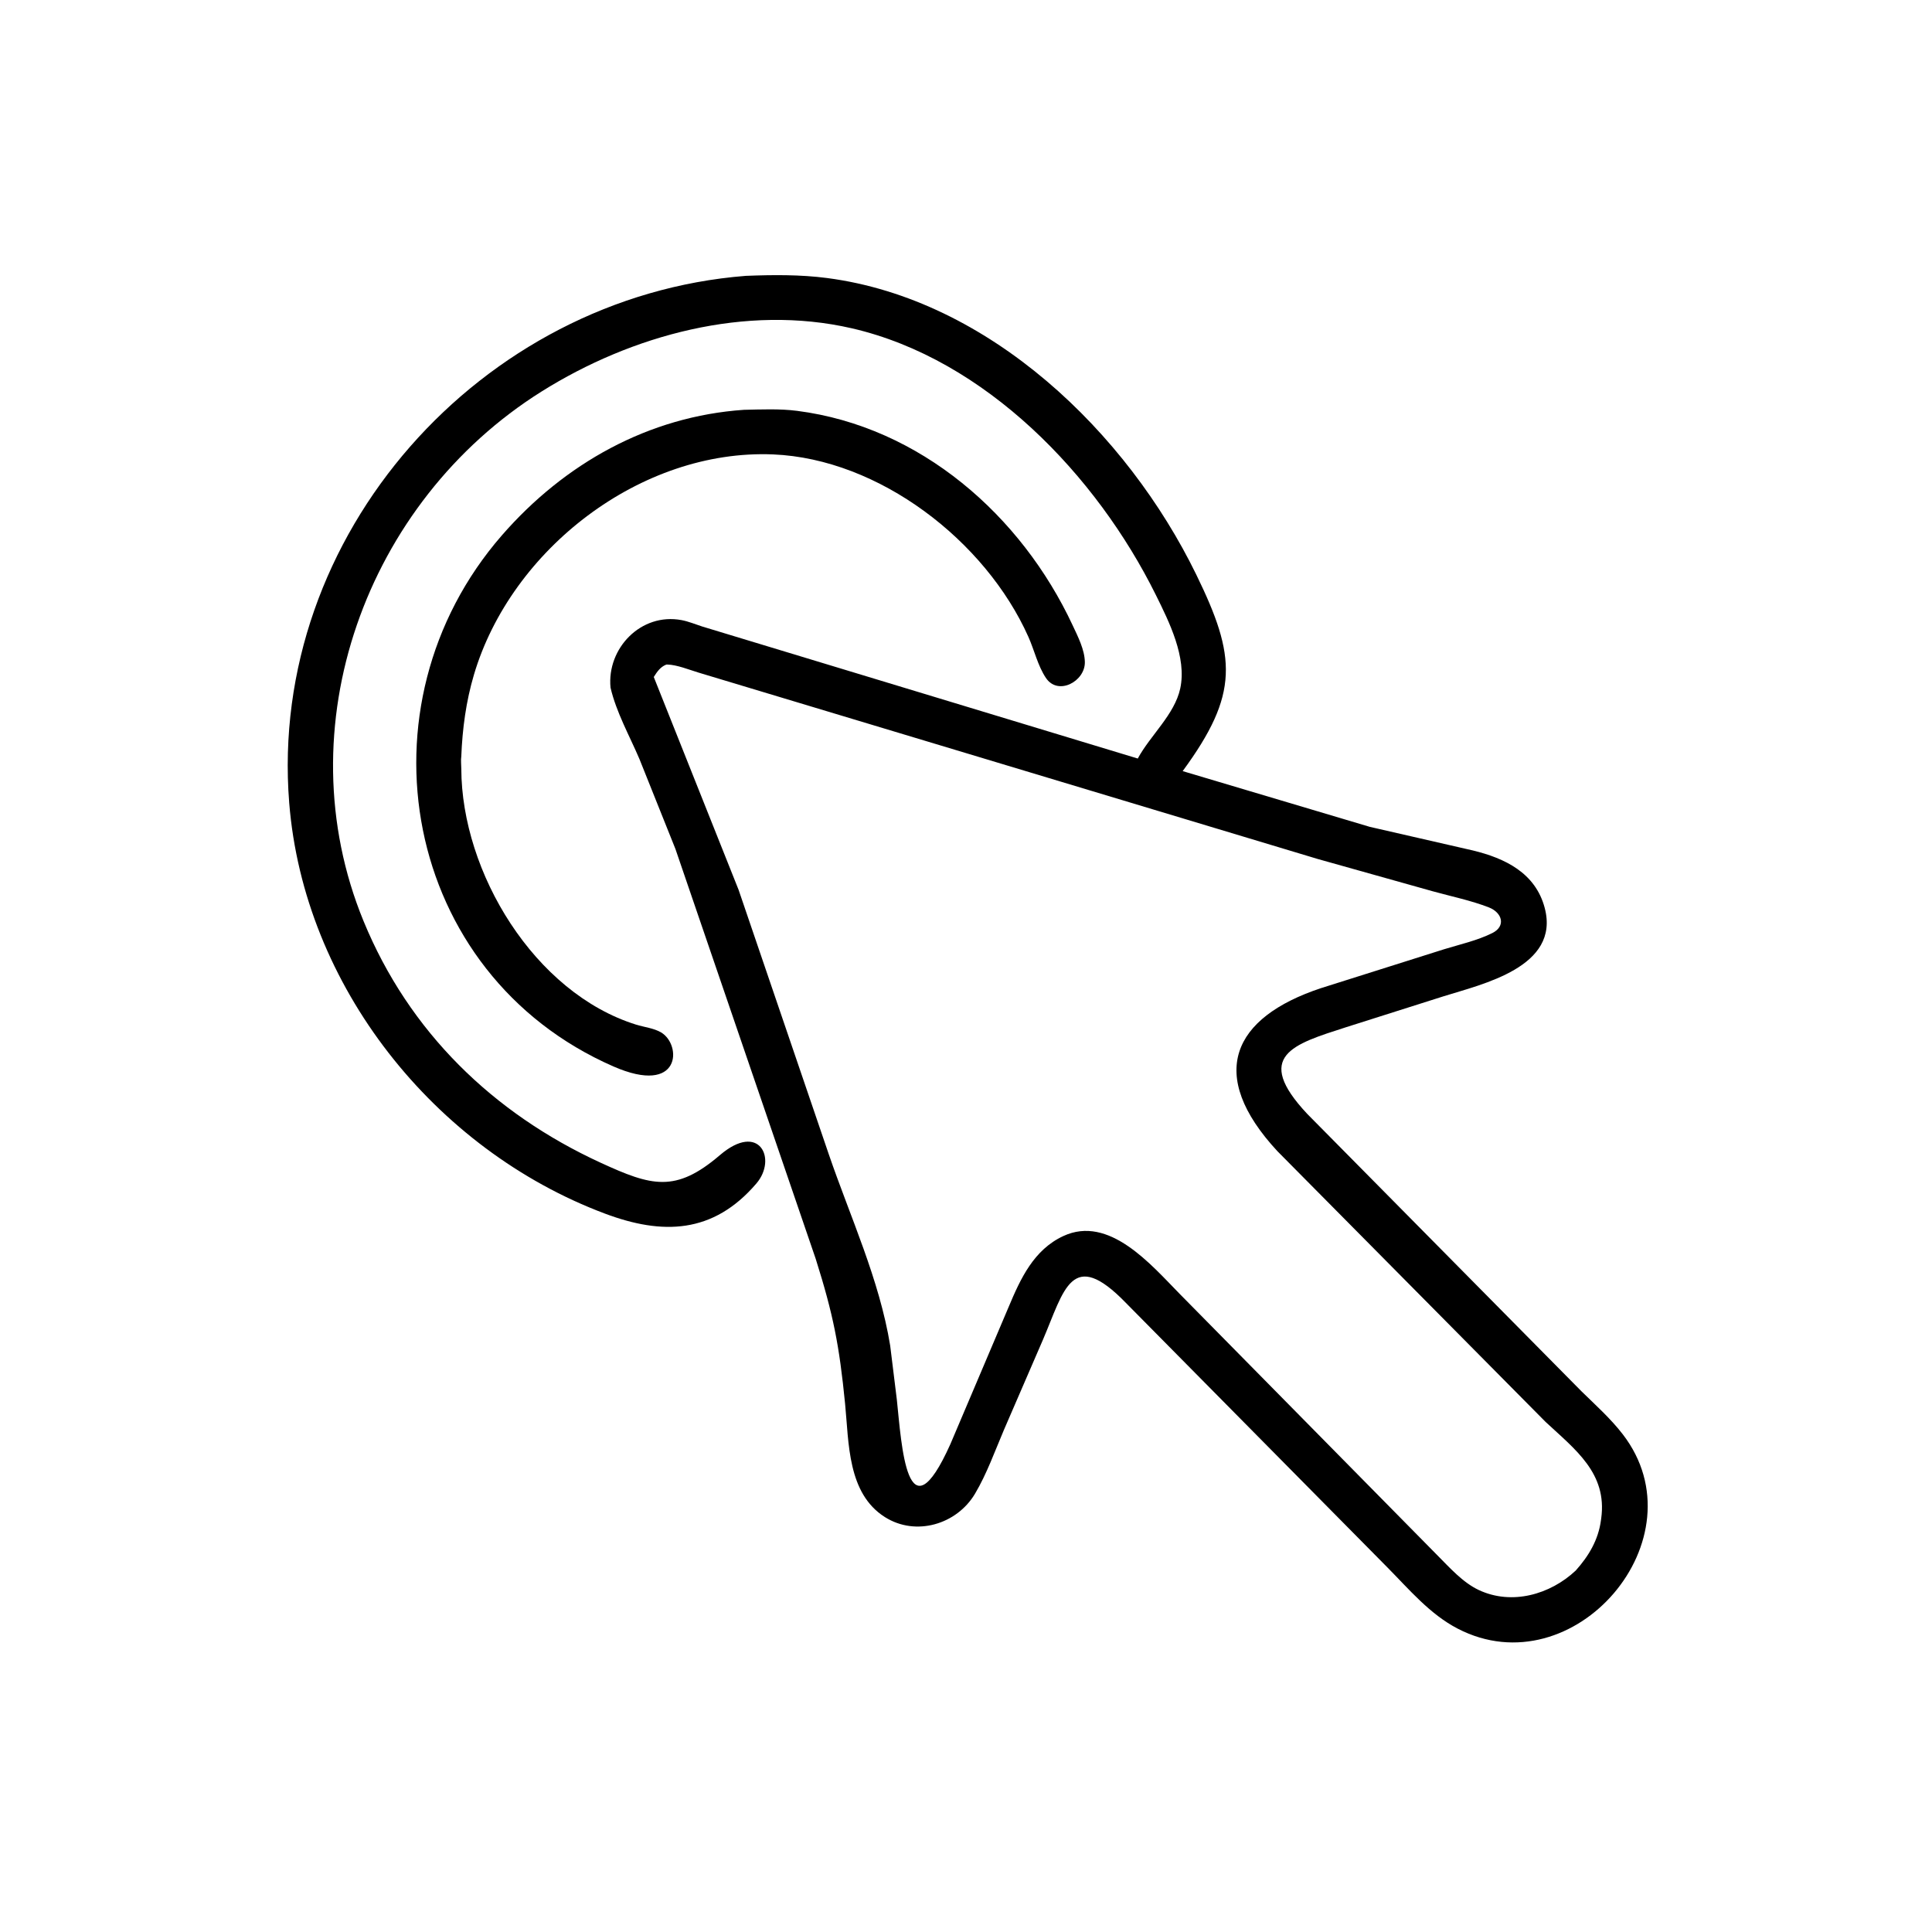
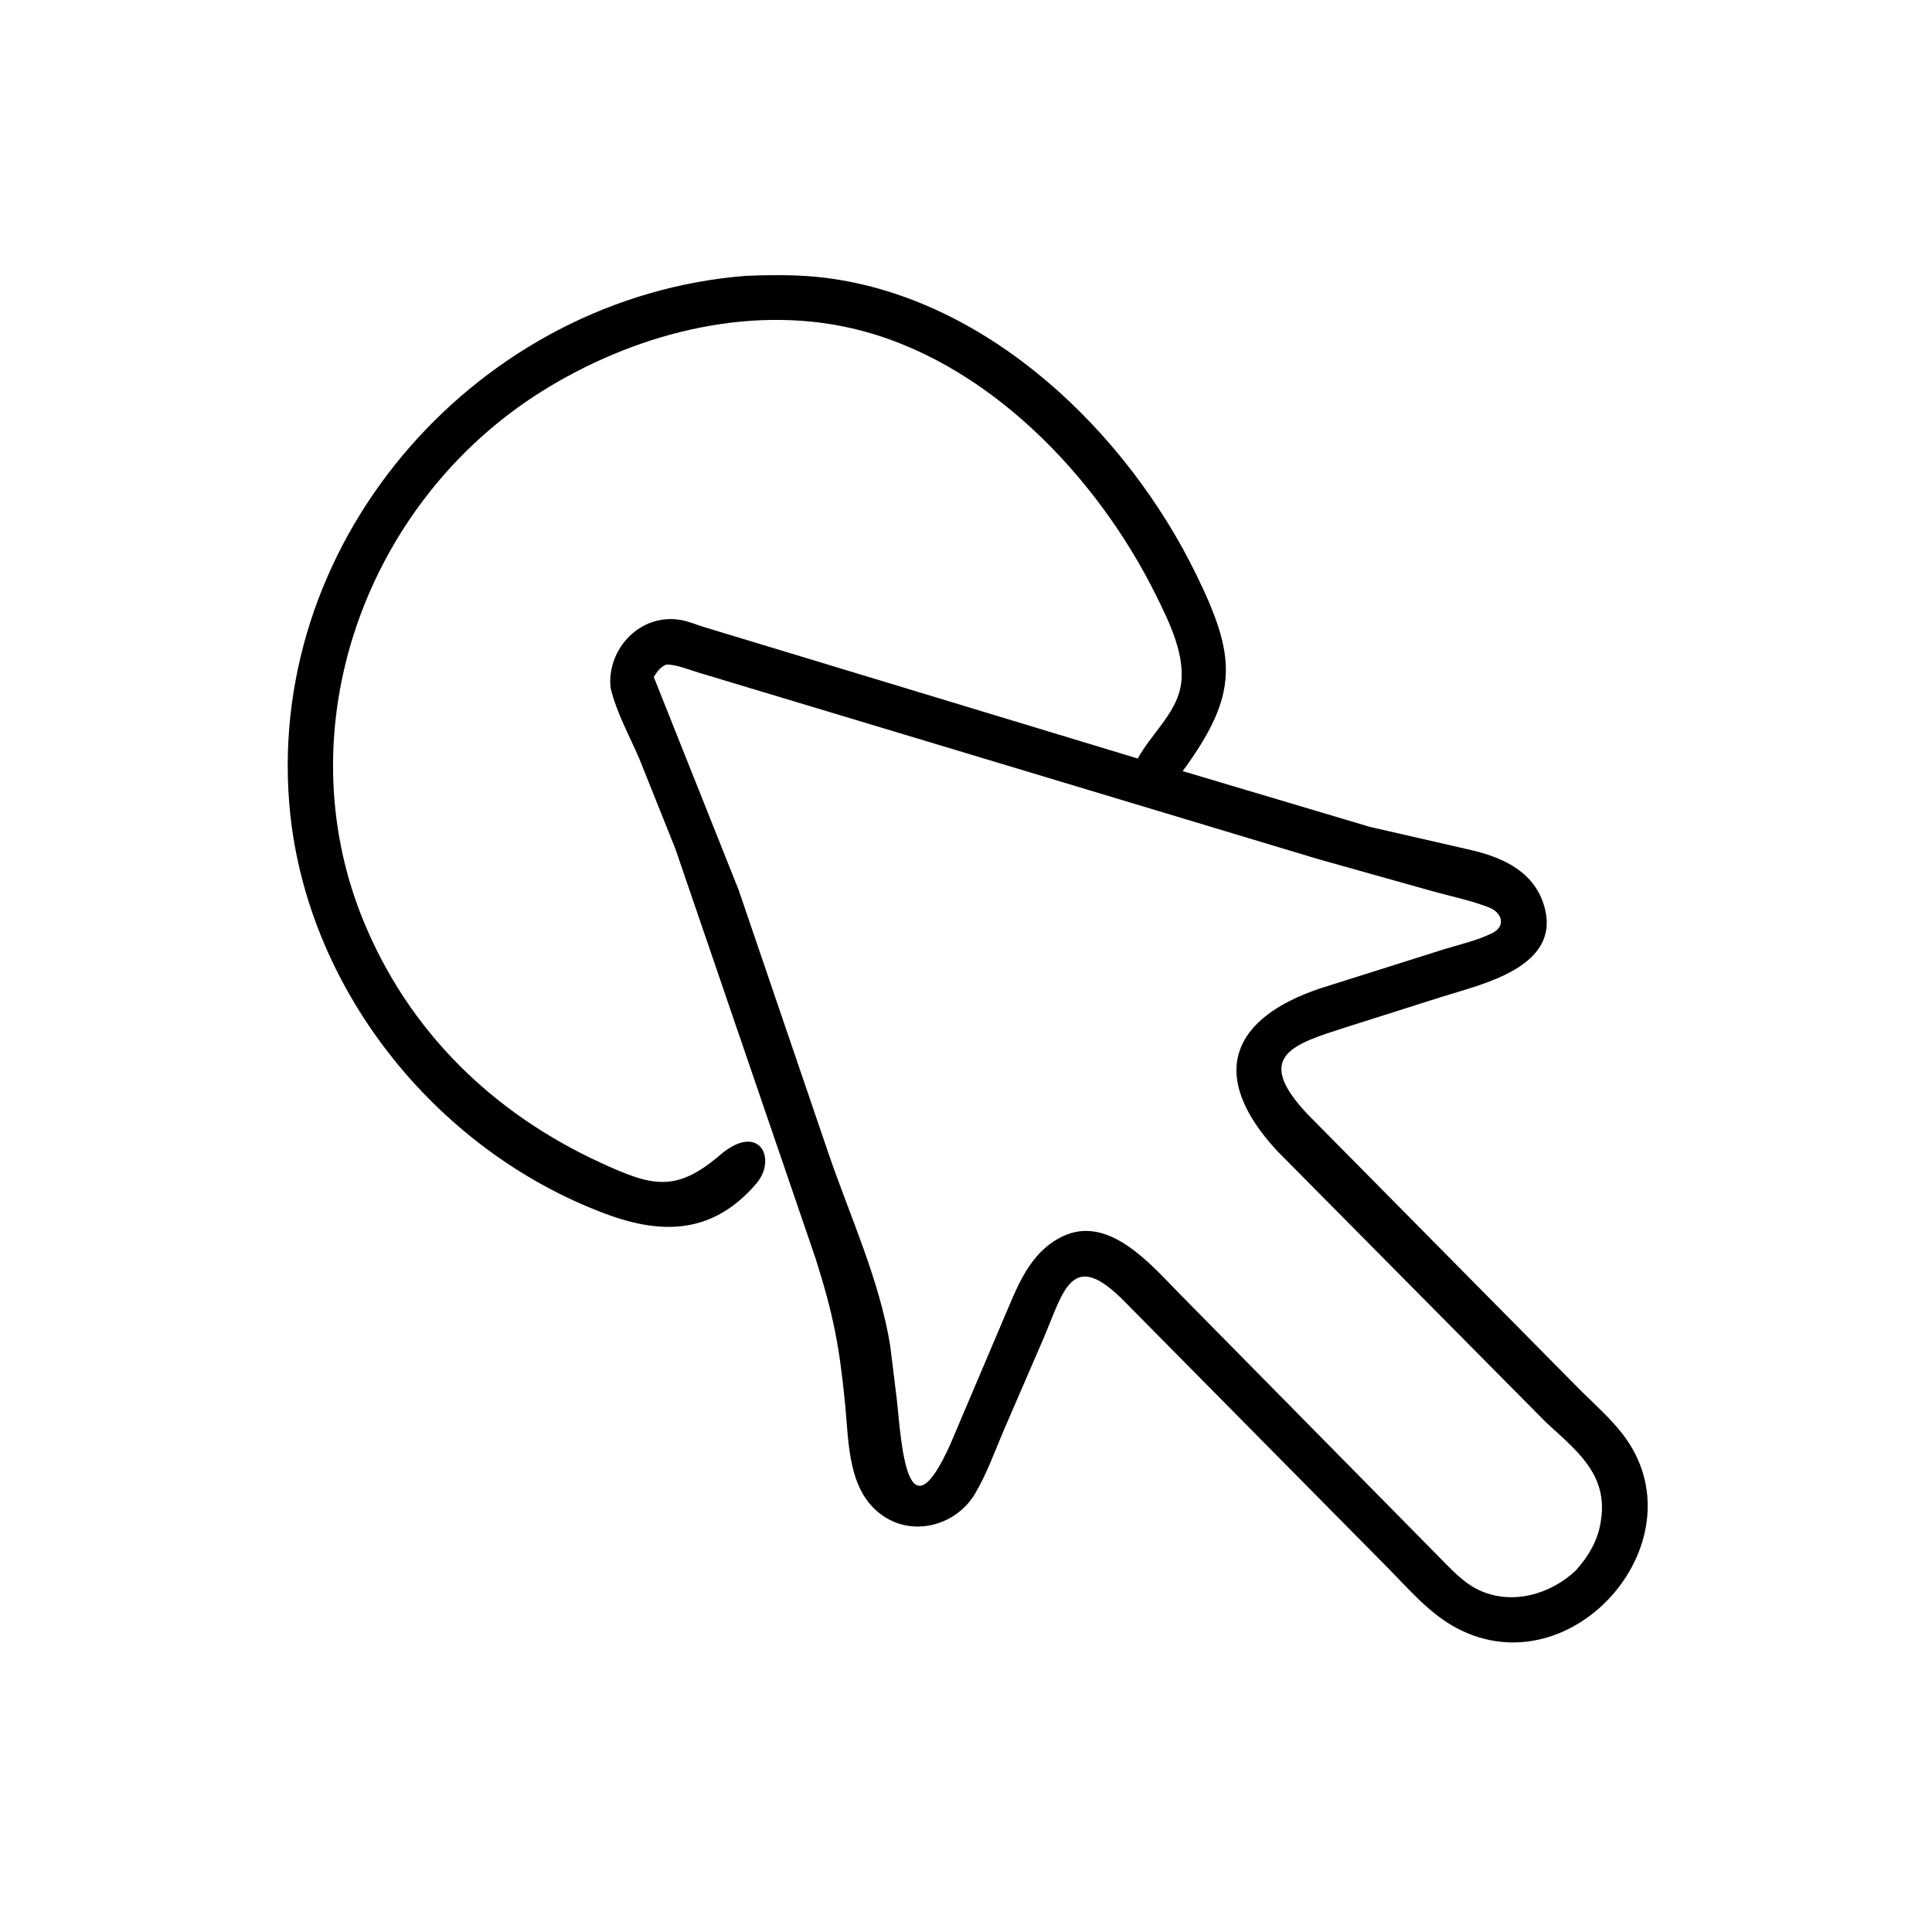
<svg xmlns="http://www.w3.org/2000/svg" version="1.1" style="display: block;" viewBox="0 0 2048 2048" width="640" height="640">
  <path transform="translate(0,0)" fill="rgb(0,0,0)" d="M 647.18 728.867 C 643.165 687.321 679.387 649.296 722.449 657.333 C 729.818 658.709 737.18 661.808 744.31 664.106 L 1206.09 804.078 C 1219.35 779.489 1245.14 757.484 1251.11 729.786 C 1258.22 696.819 1239.37 659.197 1225.23 630.633 C 1162.71 504.393 1045.05 380.713 902.865 347.994 C 790.828 322.213 669.821 354.983 574.096 415.015 C 387.861 531.811 301.034 771.092 385.369 976.375 C 433.608 1093.8 522.79 1180.21 636.813 1232.59 C 690.607 1257.29 716.052 1264.79 763.112 1224.5 C 805.115 1188.54 823.968 1228.62 801.834 1254.5 C 755.928 1308.18 702.022 1309.25 641.352 1286.51 C 460.288 1218.64 322.051 1044.99 306.565 851.001 C 283.875 566.747 509.876 314.467 790.58 292.418 C 819.111 291.287 848.29 291.011 876.632 294.709 C 1048.88 317.177 1194.55 458.46 1268.03 608.973 C 1310.64 696.26 1313.76 735.54 1253.68 817.412 L 1452.06 876.5 L 1561.36 901.534 C 1595.2 909.754 1627.67 925.247 1637.47 962.465 C 1654.02 1025.28 1571 1043.26 1530.1 1056.15 L 1426.17 1089.12 C 1371.08 1106.87 1327.95 1119.27 1385.81 1180.86 L 1676.61 1475.01 C 1691.54 1489.6 1707.49 1503.89 1720.25 1520.47 C 1805.17 1630.74 1668.62 1790.34 1545.24 1726.44 C 1515.64 1711.12 1493.7 1684.74 1470.59 1661.41 L 1193.54 1381.17 C 1135.85 1321.67 1128.08 1367.69 1105.56 1420.17 L 1064.09 1516.02 C 1054.54 1538.45 1046.06 1562.27 1033.63 1583.28 C 1014.31 1615.95 970.858 1628.91 938.083 1608.2 C 898.221 1583.02 899.931 1529.51 895.83 1488.05 C 889.697 1426.05 883.309 1393.41 864.66 1334.35 L 715.954 899.858 L 677.815 804.559 C 667.299 779.917 653.229 754.981 647.18 728.867 z M 706.257 704.5 C 699.964 706.963 696.514 712.107 693.022 717.636 L 782.948 943.271 L 878.474 1223.37 C 901.377 1290.23 932.213 1356.33 943.628 1426.4 L 950.68 1483.63 C 955.714 1531.21 961.261 1633.62 1007.43 1530.86 L 1069.27 1385.26 C 1081.87 1355.25 1095.89 1324.78 1127.19 1310.25 C 1175.63 1287.75 1220.01 1340.49 1250.56 1371.61 L 1523.21 1648.2 C 1536.55 1661.55 1550.47 1677.51 1567.78 1685.58 C 1602.76 1701.88 1643.32 1690.22 1670.31 1664.87 C 1684.13 1649.44 1694.33 1632.34 1697.08 1611.5 L 1697.36 1609.51 C 1703.9 1561.59 1669.7 1536.48 1638.39 1507.29 L 1354.12 1220.32 C 1278.54 1138.84 1306.48 1078.6 1400.28 1047.48 L 1530.93 1006.2 C 1547.79 1001.05 1566.08 996.959 1581.87 989.106 C 1596.61 981.78 1592.44 967.392 1578.24 961.87 C 1559.53 954.593 1538.48 950.236 1519.03 944.865 L 1396.84 910.556 L 740.673 713.033 C 730.685 710.031 717.637 704.66 707.296 704.433 L 706.257 704.5 z" />
-   <path transform="translate(0,0)" fill="rgb(0,0,0)" d="M 488.975 801.942 C 488.372 805.603 488.988 811.104 489 814.97 C 489.35 924.837 566.468 1052.54 674.323 1086.17 C 682.93 1088.85 693.084 1089.85 700.856 1094.45 C 722.912 1107.51 722.215 1161.96 650.229 1130.47 C 426.547 1032.63 374.88 747.945 532.002 567.5 C 598.383 491.265 687.56 441.349 788.576 434.427 C 807.173 434.034 826.522 433.142 845 435.519 C 975.651 452.332 1082.65 546.35 1137.06 662.882 C 1142.57 674.688 1149.76 688.597 1149.99 701.834 C 1150.35 722.262 1121.61 737.868 1108.73 718.66 C 1100.12 705.822 1096.44 689.201 1090.13 675.087 C 1044.52 573.027 931.782 486.352 819.522 481.694 C 679.457 475.883 541.808 582.221 502.388 715.251 C 493.99 743.594 490.159 772.492 488.975 801.942 z" />
</svg>